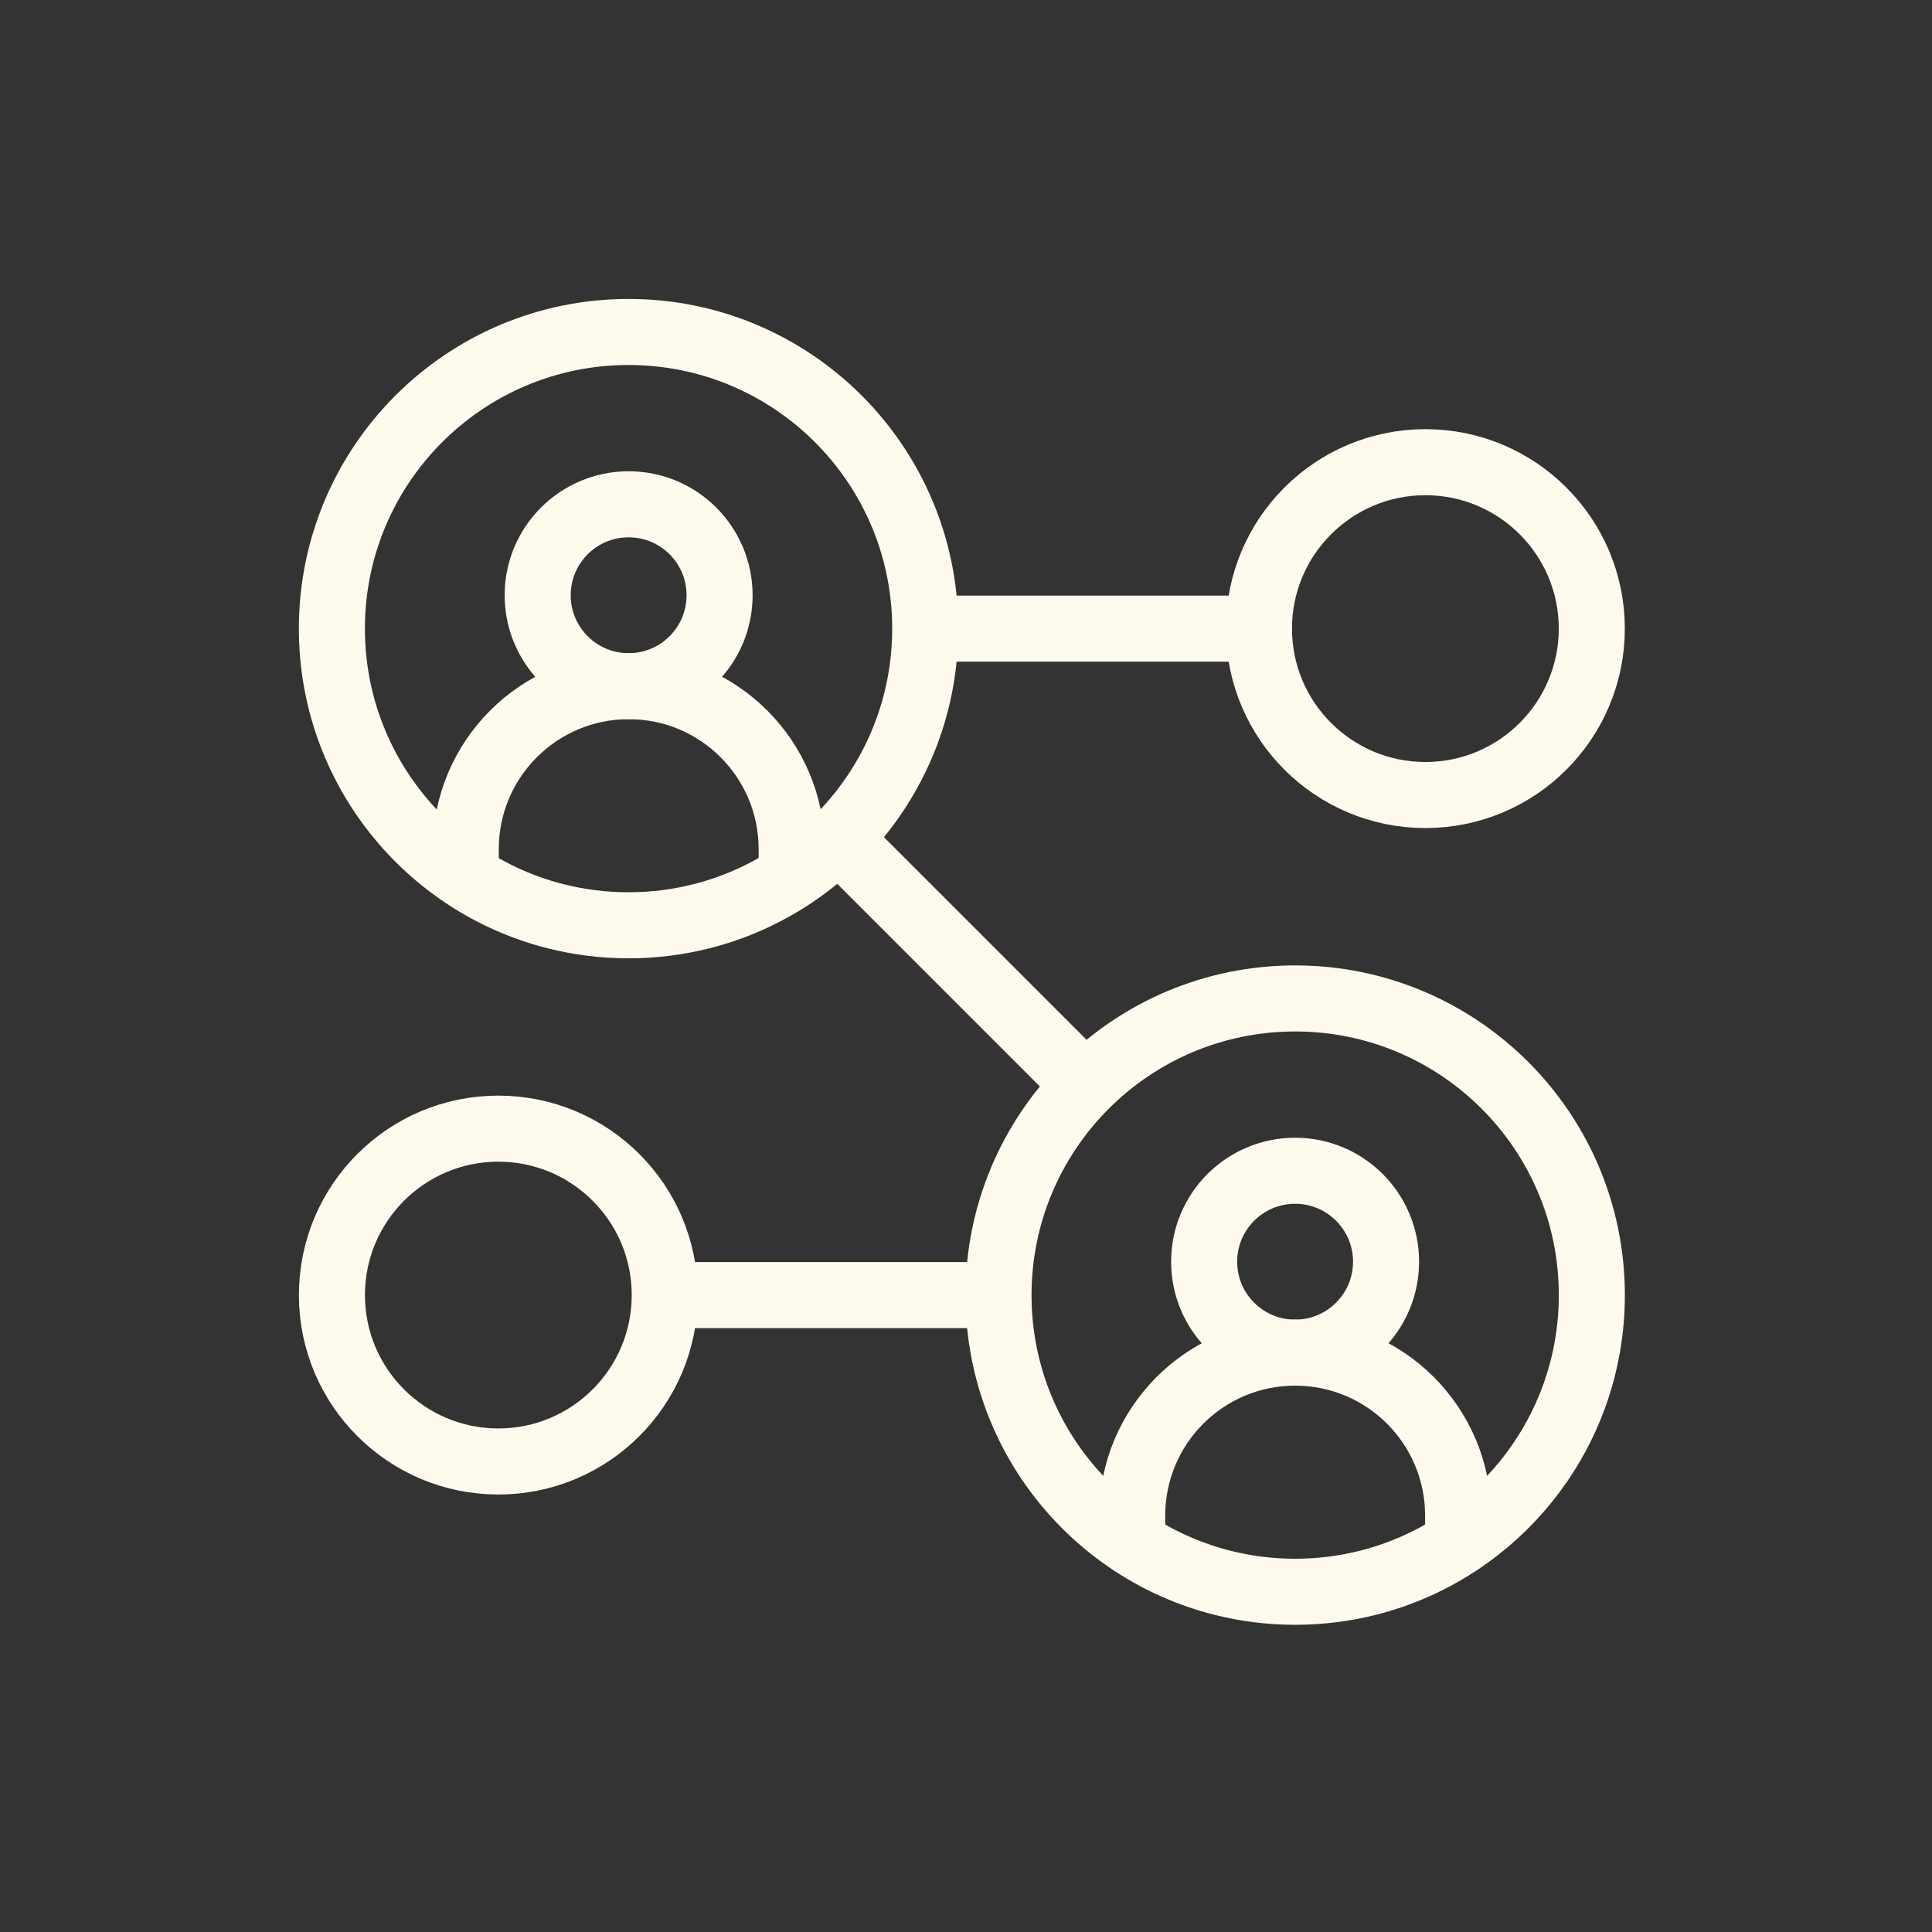
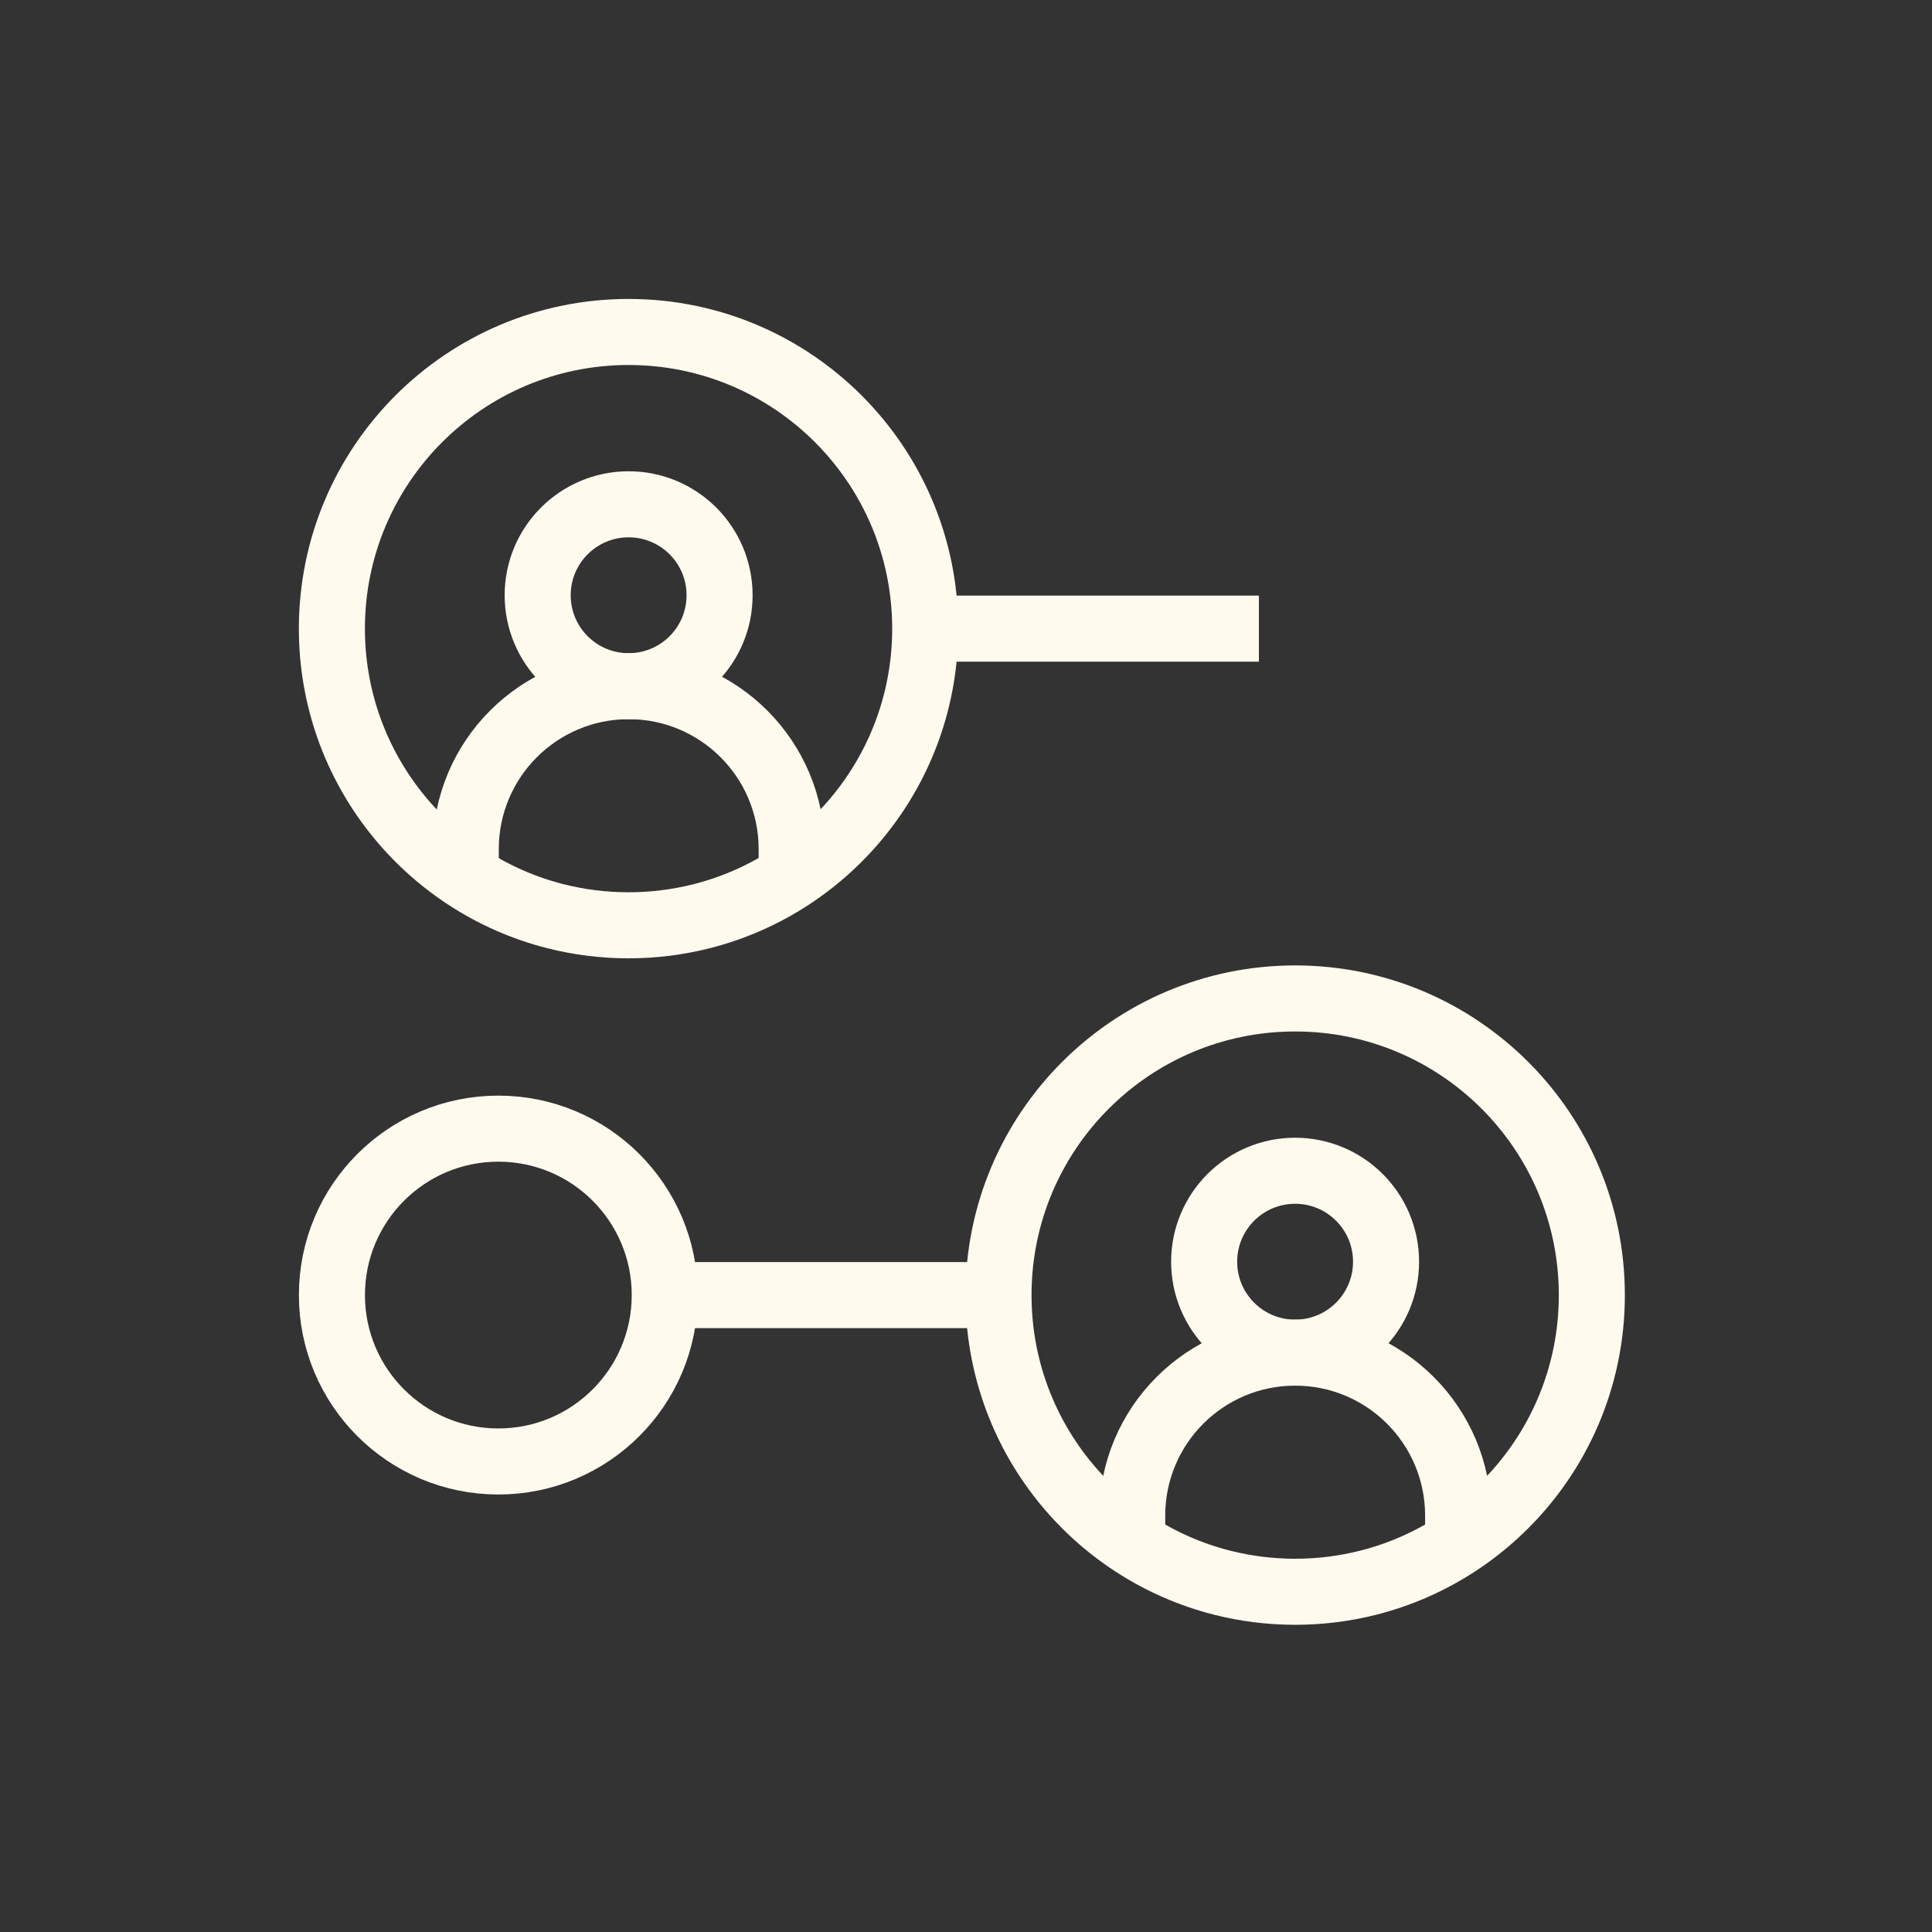
<svg xmlns="http://www.w3.org/2000/svg" style="fill-rule:evenodd;clip-rule:evenodd;stroke-miterlimit:10;" xml:space="preserve" version="1.1" viewBox="0 0 117 117" height="100%" width="100%">
  <rect x="0" y="0" width="117" height="117" fill="#333333" stroke="none" />
  <g transform="matrix(1,0,0,1,-1025.7,-1106.3)">
    <g transform="matrix(1,0,0,1,1122.1,1184.73)">
      <path style="fill:none;fill-rule:nonzero;stroke:rgb(255,250,238);stroke-width:4px;" d="M0,0.001C0,8.402 -5.767,15.457 -13.559,17.421C-14.969,17.776 -16.445,17.966 -17.965,17.966C-19.486,17.966 -20.962,17.776 -22.372,17.421C-30.164,15.457 -35.931,8.402 -35.931,0.001C-35.931,-9.921 -27.887,-17.965 -17.965,-17.965C-8.043,-17.965 0,-9.921 0,0.001Z" />
    </g>
    <g transform="matrix(0,-1,-1,0,1104.13,1177.2)">
      <ellipse style="fill:none;stroke:rgb(255,250,238);stroke-width:4px;" ry="5.508" rx="5.508" cy="0" cx="-5.508" />
    </g>
    <g transform="matrix(0,-1,-1,0,1109.9,1184.11)">
      <path style="fill:none;fill-rule:nonzero;stroke:rgb(255,250,238);stroke-width:4px;" d="M-15.635,-4.103L-13.974,-4.103C-8.521,-4.103 -4.103,0.317 -4.103,5.767C-4.103,11.215 -8.521,15.635 -13.974,15.635L-15.635,15.635" />
    </g>
    <g transform="matrix(1,0,0,1,1081.73,1144.37)">
      <path style="fill:none;fill-rule:nonzero;stroke:rgb(255,250,238);stroke-width:4px;" d="M0,-0.001C0,8.401 -5.767,15.456 -13.559,17.42C-14.969,17.775 -16.445,17.965 -17.965,17.965C-19.486,17.965 -20.962,17.775 -22.372,17.42C-30.164,15.456 -35.931,8.401 -35.931,-0.001C-35.931,-9.923 -27.887,-17.966 -17.965,-17.966C-8.043,-17.966 0,-9.923 0,-0.001Z" />
    </g>
    <g transform="matrix(0,-1,-1,0,1063.77,1136.84)">
      <circle style="fill:none;stroke:rgb(255,250,238);stroke-width:4px;" r="5.508" cy="0.001" cx="-5.508" />
    </g>
    <g transform="matrix(0,-1,-1,0,1069.54,1143.75)">
      <path style="fill:none;fill-rule:nonzero;stroke:rgb(255,250,238);stroke-width:4px;" d="M-15.634,-4.103L-13.973,-4.103C-8.521,-4.103 -4.103,0.317 -4.103,5.766C-4.103,11.215 -8.521,15.634 -13.973,15.634L-15.634,15.634" />
    </g>
    <g transform="matrix(0,-1,-1,0,1112.02,1134.29)">
-       <ellipse style="fill:none;stroke:rgb(255,250,238);stroke-width:4px;" ry="10.078" rx="10.078" cy="-0" cx="-10.078" />
-     </g>
+       </g>
    <g transform="matrix(0,-1,-1,0,1055.88,1174.65)">
      <ellipse style="fill:none;stroke:rgb(255,250,238);stroke-width:4px;" ry="10.078" rx="10.078" cy="0.001" cx="-10.078" />
    </g>
    <g transform="matrix(-1,0,0,1,1081.73,1144.37)">
      <path style="fill:none;fill-rule:nonzero;stroke:rgb(255,250,238);stroke-width:4px;" d="M-20.208,0L0,0" />
    </g>
    <g transform="matrix(-1,0,0,1,1065.96,1184.73)">
      <path style="fill:none;fill-rule:nonzero;stroke:rgb(255,250,238);stroke-width:4px;" d="M-20.208,0L0,0" />
    </g>
    <g transform="matrix(-0.707,-0.707,-0.707,0.707,1083.95,1153.97)">
-       <path style="fill:none;fill-rule:nonzero;stroke:rgb(255,250,238);stroke-width:4px;" d="M-18.055,7.479L3.098,7.479" />
-     </g>
+       </g>
  </g>
</svg>